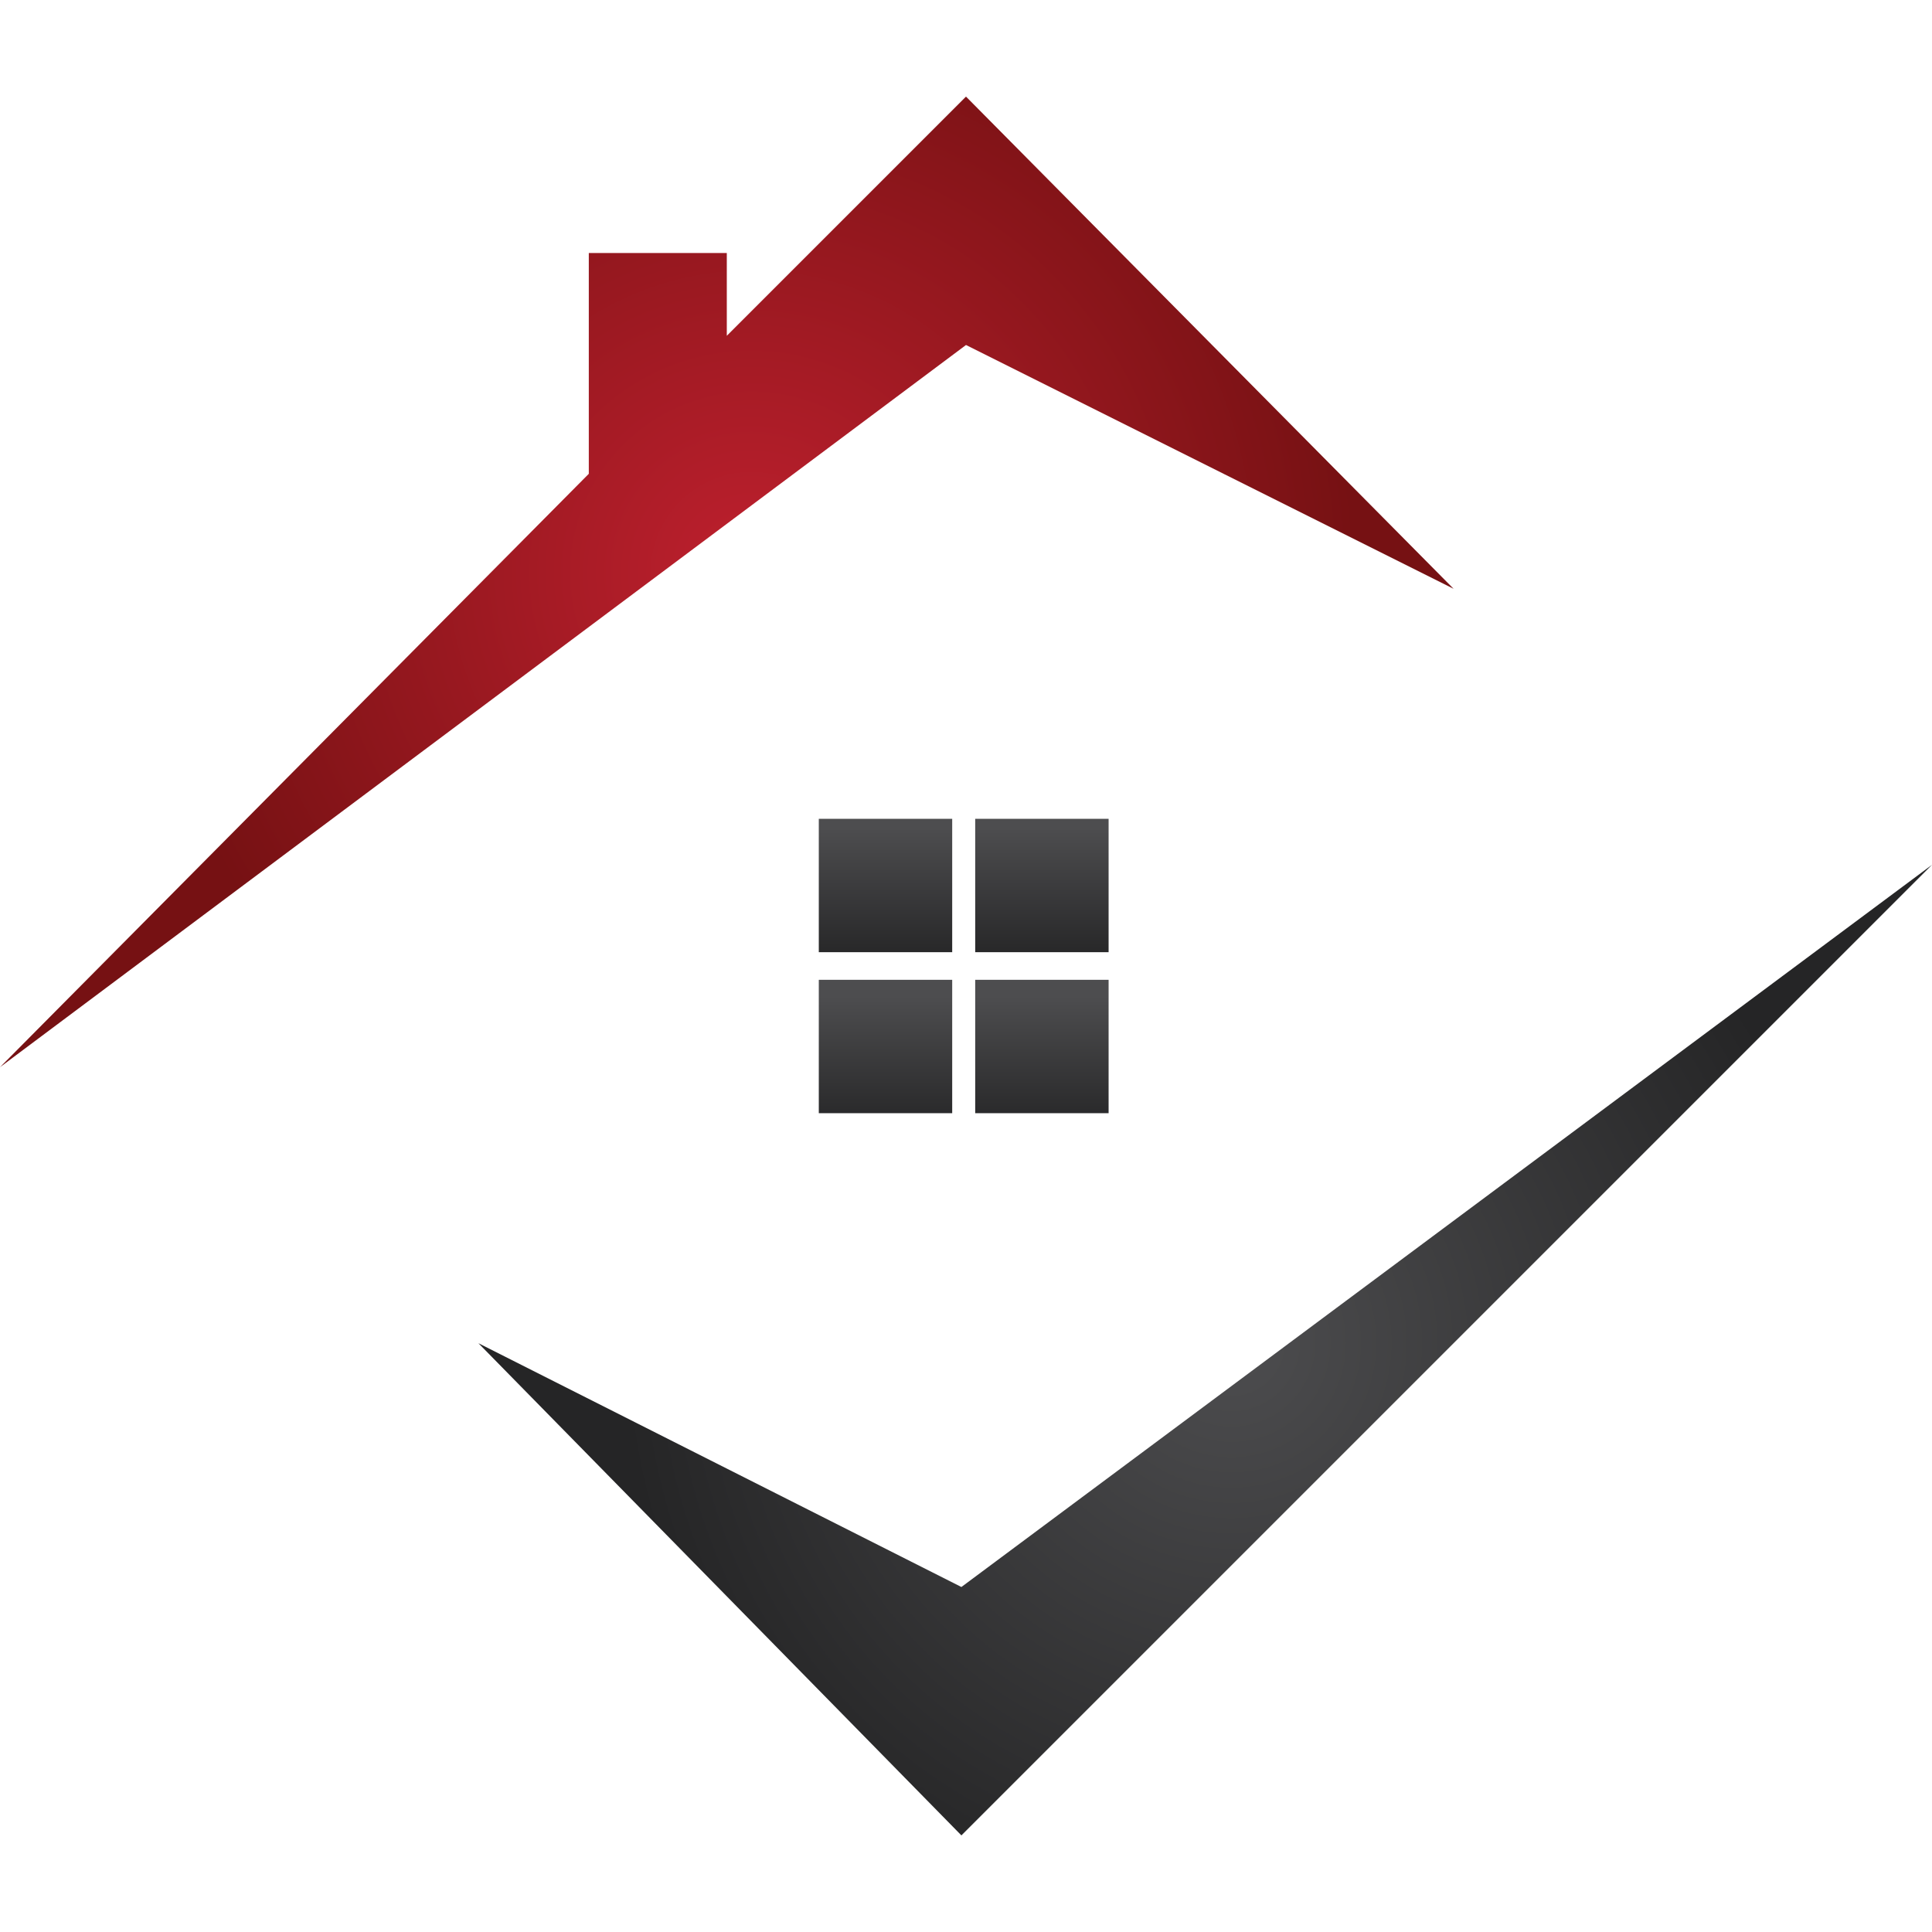
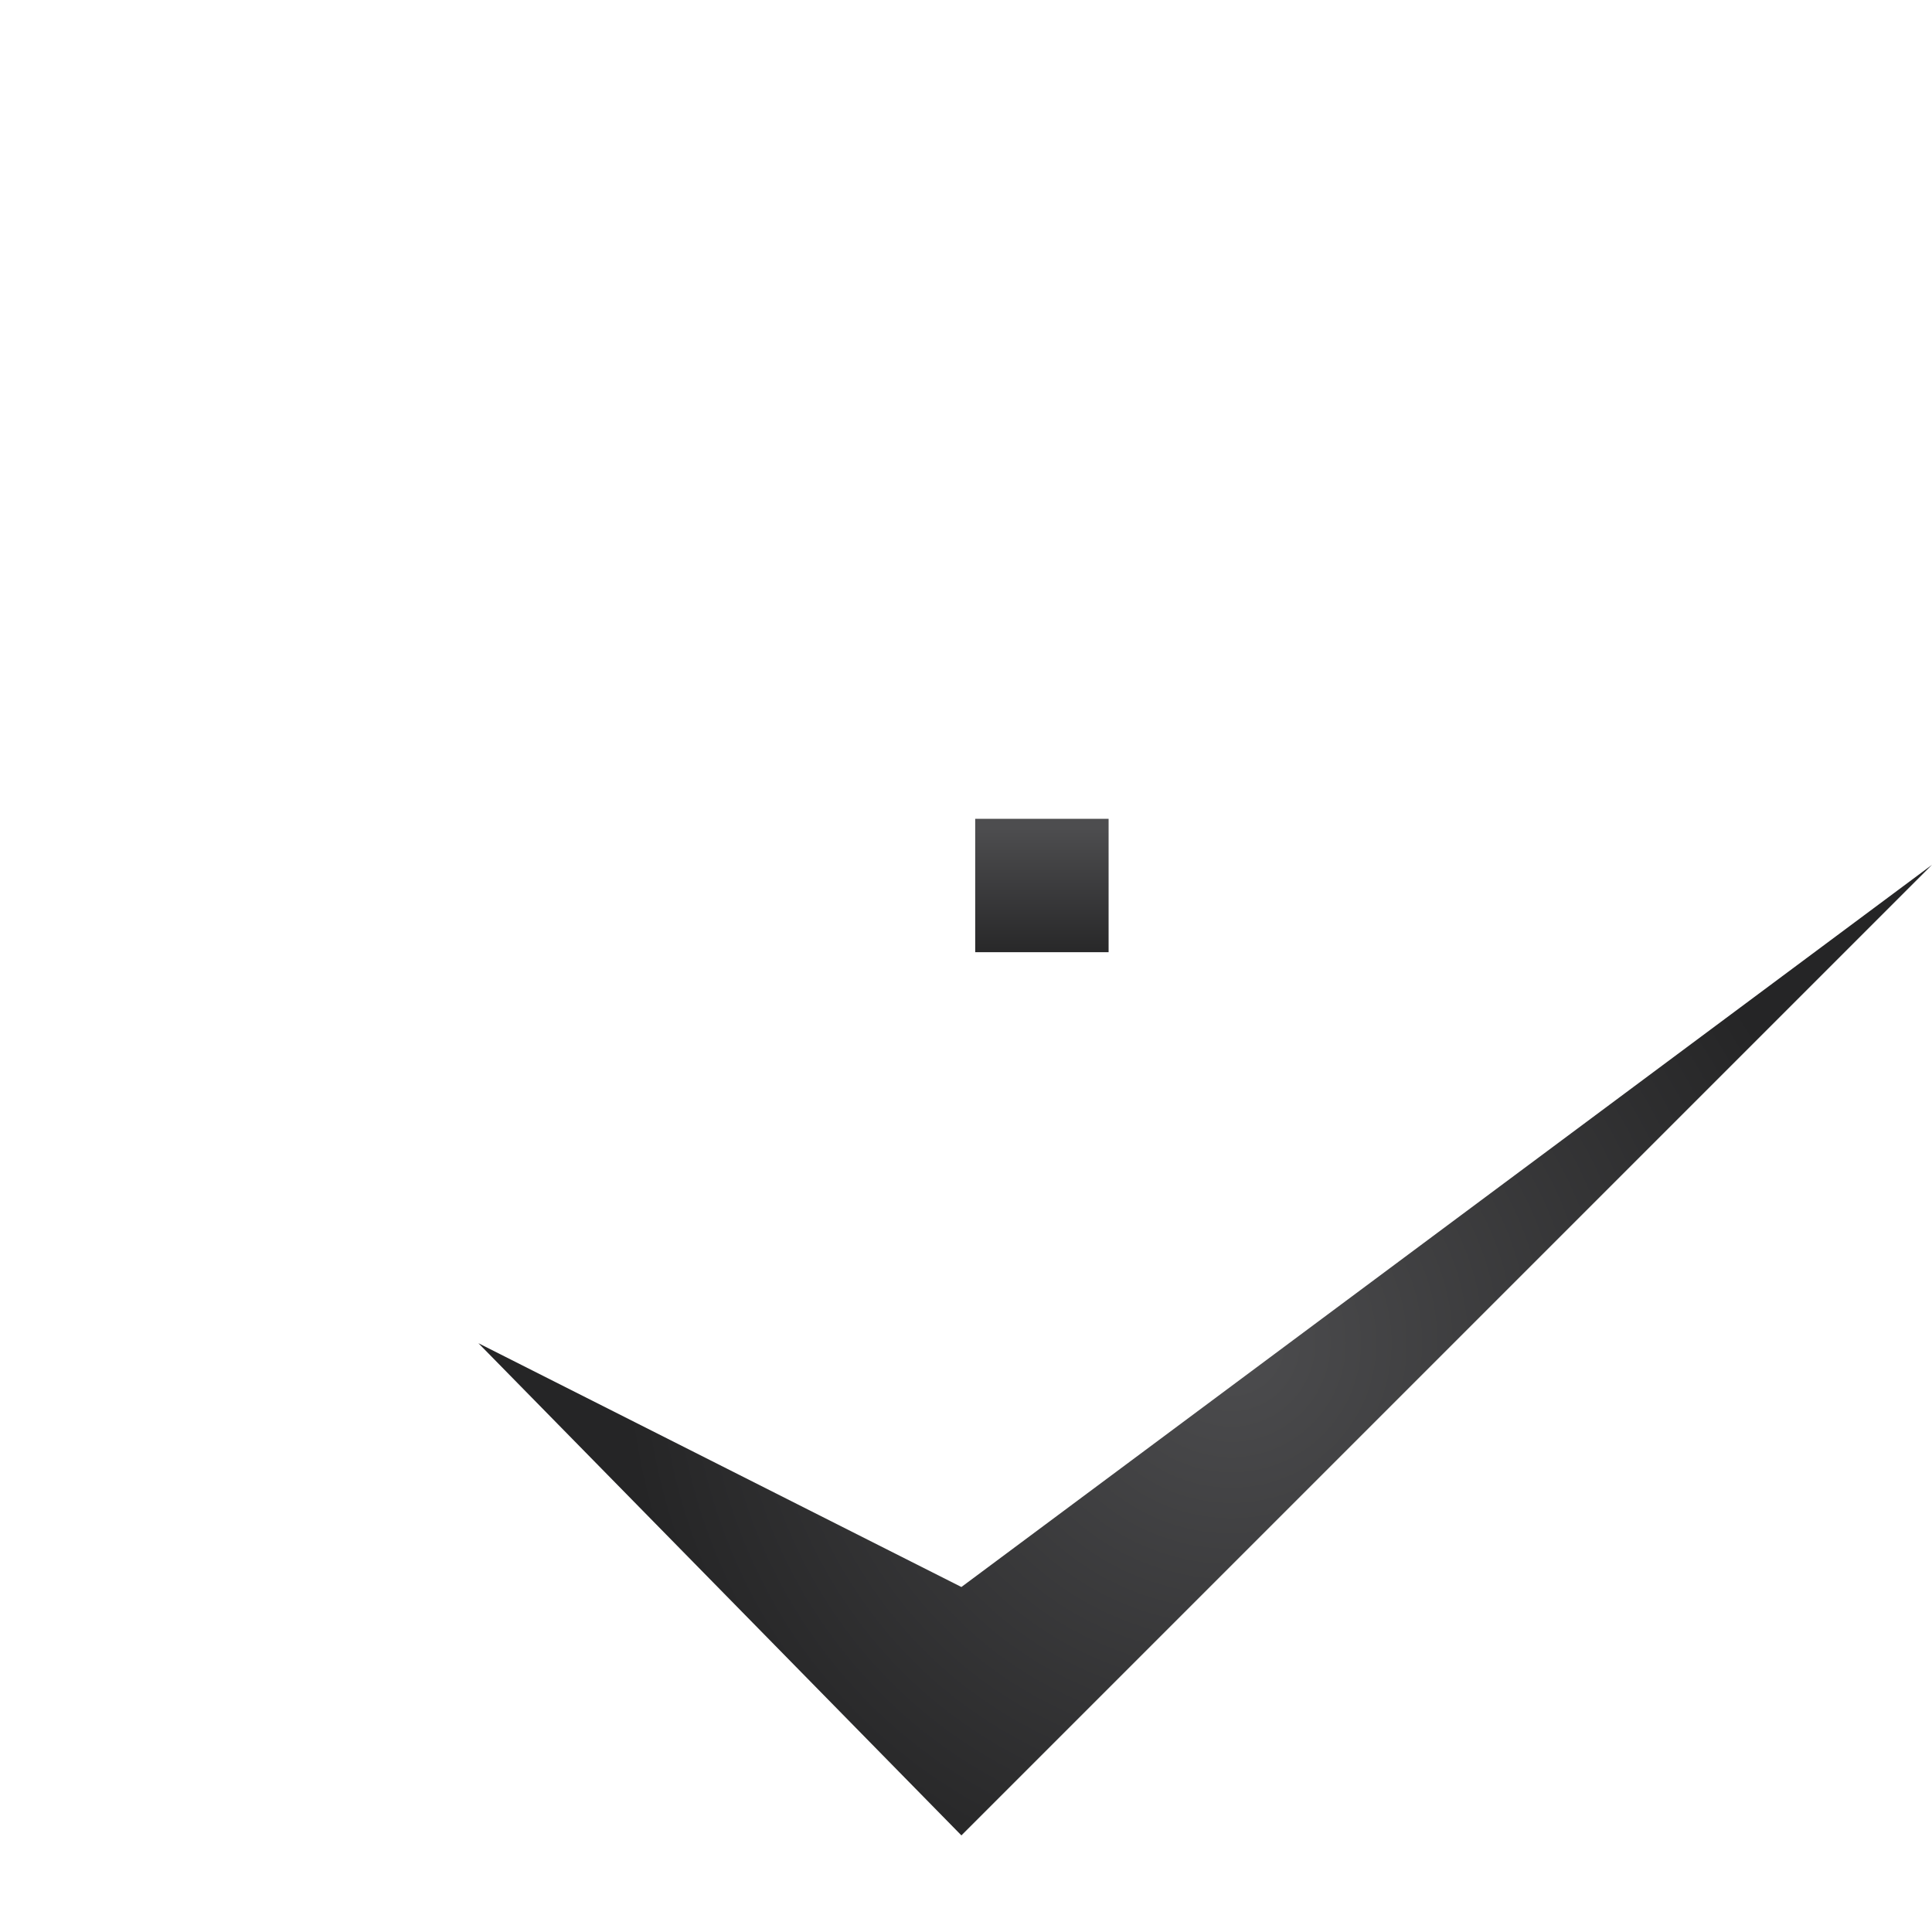
<svg xmlns="http://www.w3.org/2000/svg" xmlns:xlink="http://www.w3.org/1999/xlink" version="1.1" id="Layer_1" x="0px" y="0px" viewBox="0 0 42 42" style="enable-background:new 0 0 42 42;" xml:space="preserve">
  <style type="text/css">
	.st0{clip-path:url(#SVGID_2_);fill:url(#SVGID_3_);}
	.st1{clip-path:url(#SVGID_5_);fill:url(#SVGID_6_);}
	.st2{clip-path:url(#SVGID_8_);fill:url(#SVGID_9_);}
	.st3{clip-path:url(#SVGID_11_);fill:url(#SVGID_12_);}
	.st4{clip-path:url(#SVGID_14_);fill:url(#SVGID_15_);}
	.st5{clip-path:url(#SVGID_17_);fill:url(#SVGID_18_);}
</style>
  <g>
    <g>
      <g>
        <g>
          <g>
            <defs>
              <polygon id="SVGID_1_" points="20.9,39.9 42,18.8 20.9,34.5 10.4,29.2       " />
            </defs>
            <clipPath id="SVGID_2_">
              <use xlink:href="#SVGID_1_" style="overflow:visible;" />
            </clipPath>
            <radialGradient id="SVGID_3_" cx="-2071.302" cy="-613.055" r="0.253" gradientTransform="matrix(53.288 0 0 53.288 110401.75 32697.832)" gradientUnits="userSpaceOnUse">
              <stop offset="0" style="stop-color:#4D4D4F" />
              <stop offset="1" style="stop-color:#252526" />
            </radialGradient>
            <rect x="10.4" y="18.8" class="st0" width="31.6" height="21.1" />
          </g>
        </g>
      </g>
    </g>
    <g>
      <g>
        <g>
          <g>
            <defs>
-               <polygon id="SVGID_4_" points="21,2.1 15.8,7.3 15.8,5.5 12.8,5.5 12.8,10.3 0,23.2 21,7.5 31.6,12.8       " />
-             </defs>
+               </defs>
            <clipPath id="SVGID_5_">
              <use xlink:href="#SVGID_4_" style="overflow:visible;" />
            </clipPath>
            <radialGradient id="SVGID_6_" cx="-2070.722" cy="-612.123" r="0.252" gradientTransform="matrix(53.288 0 0 53.288 110360.406 32631.426)" gradientUnits="userSpaceOnUse">
              <stop offset="0" style="stop-color:#BE202E" />
              <stop offset="0.995" style="stop-color:#761113" />
              <stop offset="1" style="stop-color:#761113" />
            </radialGradient>
            <rect x="0" y="2.1" class="st1" width="31.6" height="21.1" />
          </g>
        </g>
      </g>
    </g>
    <g>
      <g>
        <g>
          <g>
            <defs>
              <rect id="SVGID_7_" x="21.2" y="17.8" width="2.9" height="2.9" />
            </defs>
            <clipPath id="SVGID_8_">
              <use xlink:href="#SVGID_7_" style="overflow:visible;" />
            </clipPath>
            <linearGradient id="SVGID_9_" gradientUnits="userSpaceOnUse" x1="-2018.285" y1="-803.876" x2="-2018.033" y2="-803.876" gradientTransform="matrix(0 11.577 -11.577 0 -9283.852 23383.707)">
              <stop offset="0" style="stop-color:#4D4D4F" />
              <stop offset="1" style="stop-color:#252526" />
            </linearGradient>
            <rect x="21.2" y="17.8" class="st2" width="2.9" height="2.9" />
          </g>
        </g>
      </g>
    </g>
    <g>
      <g>
        <g>
          <g>
            <defs>
-               <rect id="SVGID_10_" x="21.2" y="21.3" width="2.9" height="2.9" />
-             </defs>
+               </defs>
            <clipPath id="SVGID_11_">
              <use xlink:href="#SVGID_10_" style="overflow:visible;" />
            </clipPath>
            <linearGradient id="SVGID_12_" gradientUnits="userSpaceOnUse" x1="-2019.173" y1="-803.878" x2="-2018.92" y2="-803.878" gradientTransform="matrix(0 11.577 -11.577 0 -9283.954 23397.641)">
              <stop offset="0" style="stop-color:#4D4D4F" />
              <stop offset="1" style="stop-color:#252526" />
            </linearGradient>
            <rect x="21.2" y="21.3" class="st3" width="2.9" height="2.9" />
          </g>
        </g>
      </g>
    </g>
    <g>
      <g>
        <g>
          <g>
            <defs>
-               <rect id="SVGID_13_" x="17.8" y="17.8" width="2.9" height="2.9" />
-             </defs>
+               </defs>
            <clipPath id="SVGID_14_">
              <use xlink:href="#SVGID_13_" style="overflow:visible;" />
            </clipPath>
            <linearGradient id="SVGID_15_" gradientUnits="userSpaceOnUse" x1="-2018.285" y1="-804.763" x2="-2018.033" y2="-804.763" gradientTransform="matrix(0 11.577 -11.577 0 -9297.562 23383.707)">
              <stop offset="0" style="stop-color:#4D4D4F" />
              <stop offset="1" style="stop-color:#252526" />
            </linearGradient>
            <rect x="17.8" y="17.8" class="st4" width="2.9" height="2.9" />
          </g>
        </g>
      </g>
    </g>
    <g>
      <g>
        <g>
          <g>
            <defs>
-               <rect id="SVGID_16_" x="17.8" y="21.3" width="2.9" height="2.9" />
-             </defs>
+               </defs>
            <clipPath id="SVGID_17_">
              <use xlink:href="#SVGID_16_" style="overflow:visible;" />
            </clipPath>
            <linearGradient id="SVGID_18_" gradientUnits="userSpaceOnUse" x1="-2019.173" y1="-804.765" x2="-2018.92" y2="-804.765" gradientTransform="matrix(0 11.577 -11.577 0 -9297.665 23397.641)">
              <stop offset="0" style="stop-color:#4D4D4F" />
              <stop offset="1" style="stop-color:#252526" />
            </linearGradient>
-             <rect x="17.8" y="21.3" class="st5" width="2.9" height="2.9" />
          </g>
        </g>
      </g>
    </g>
  </g>
</svg>